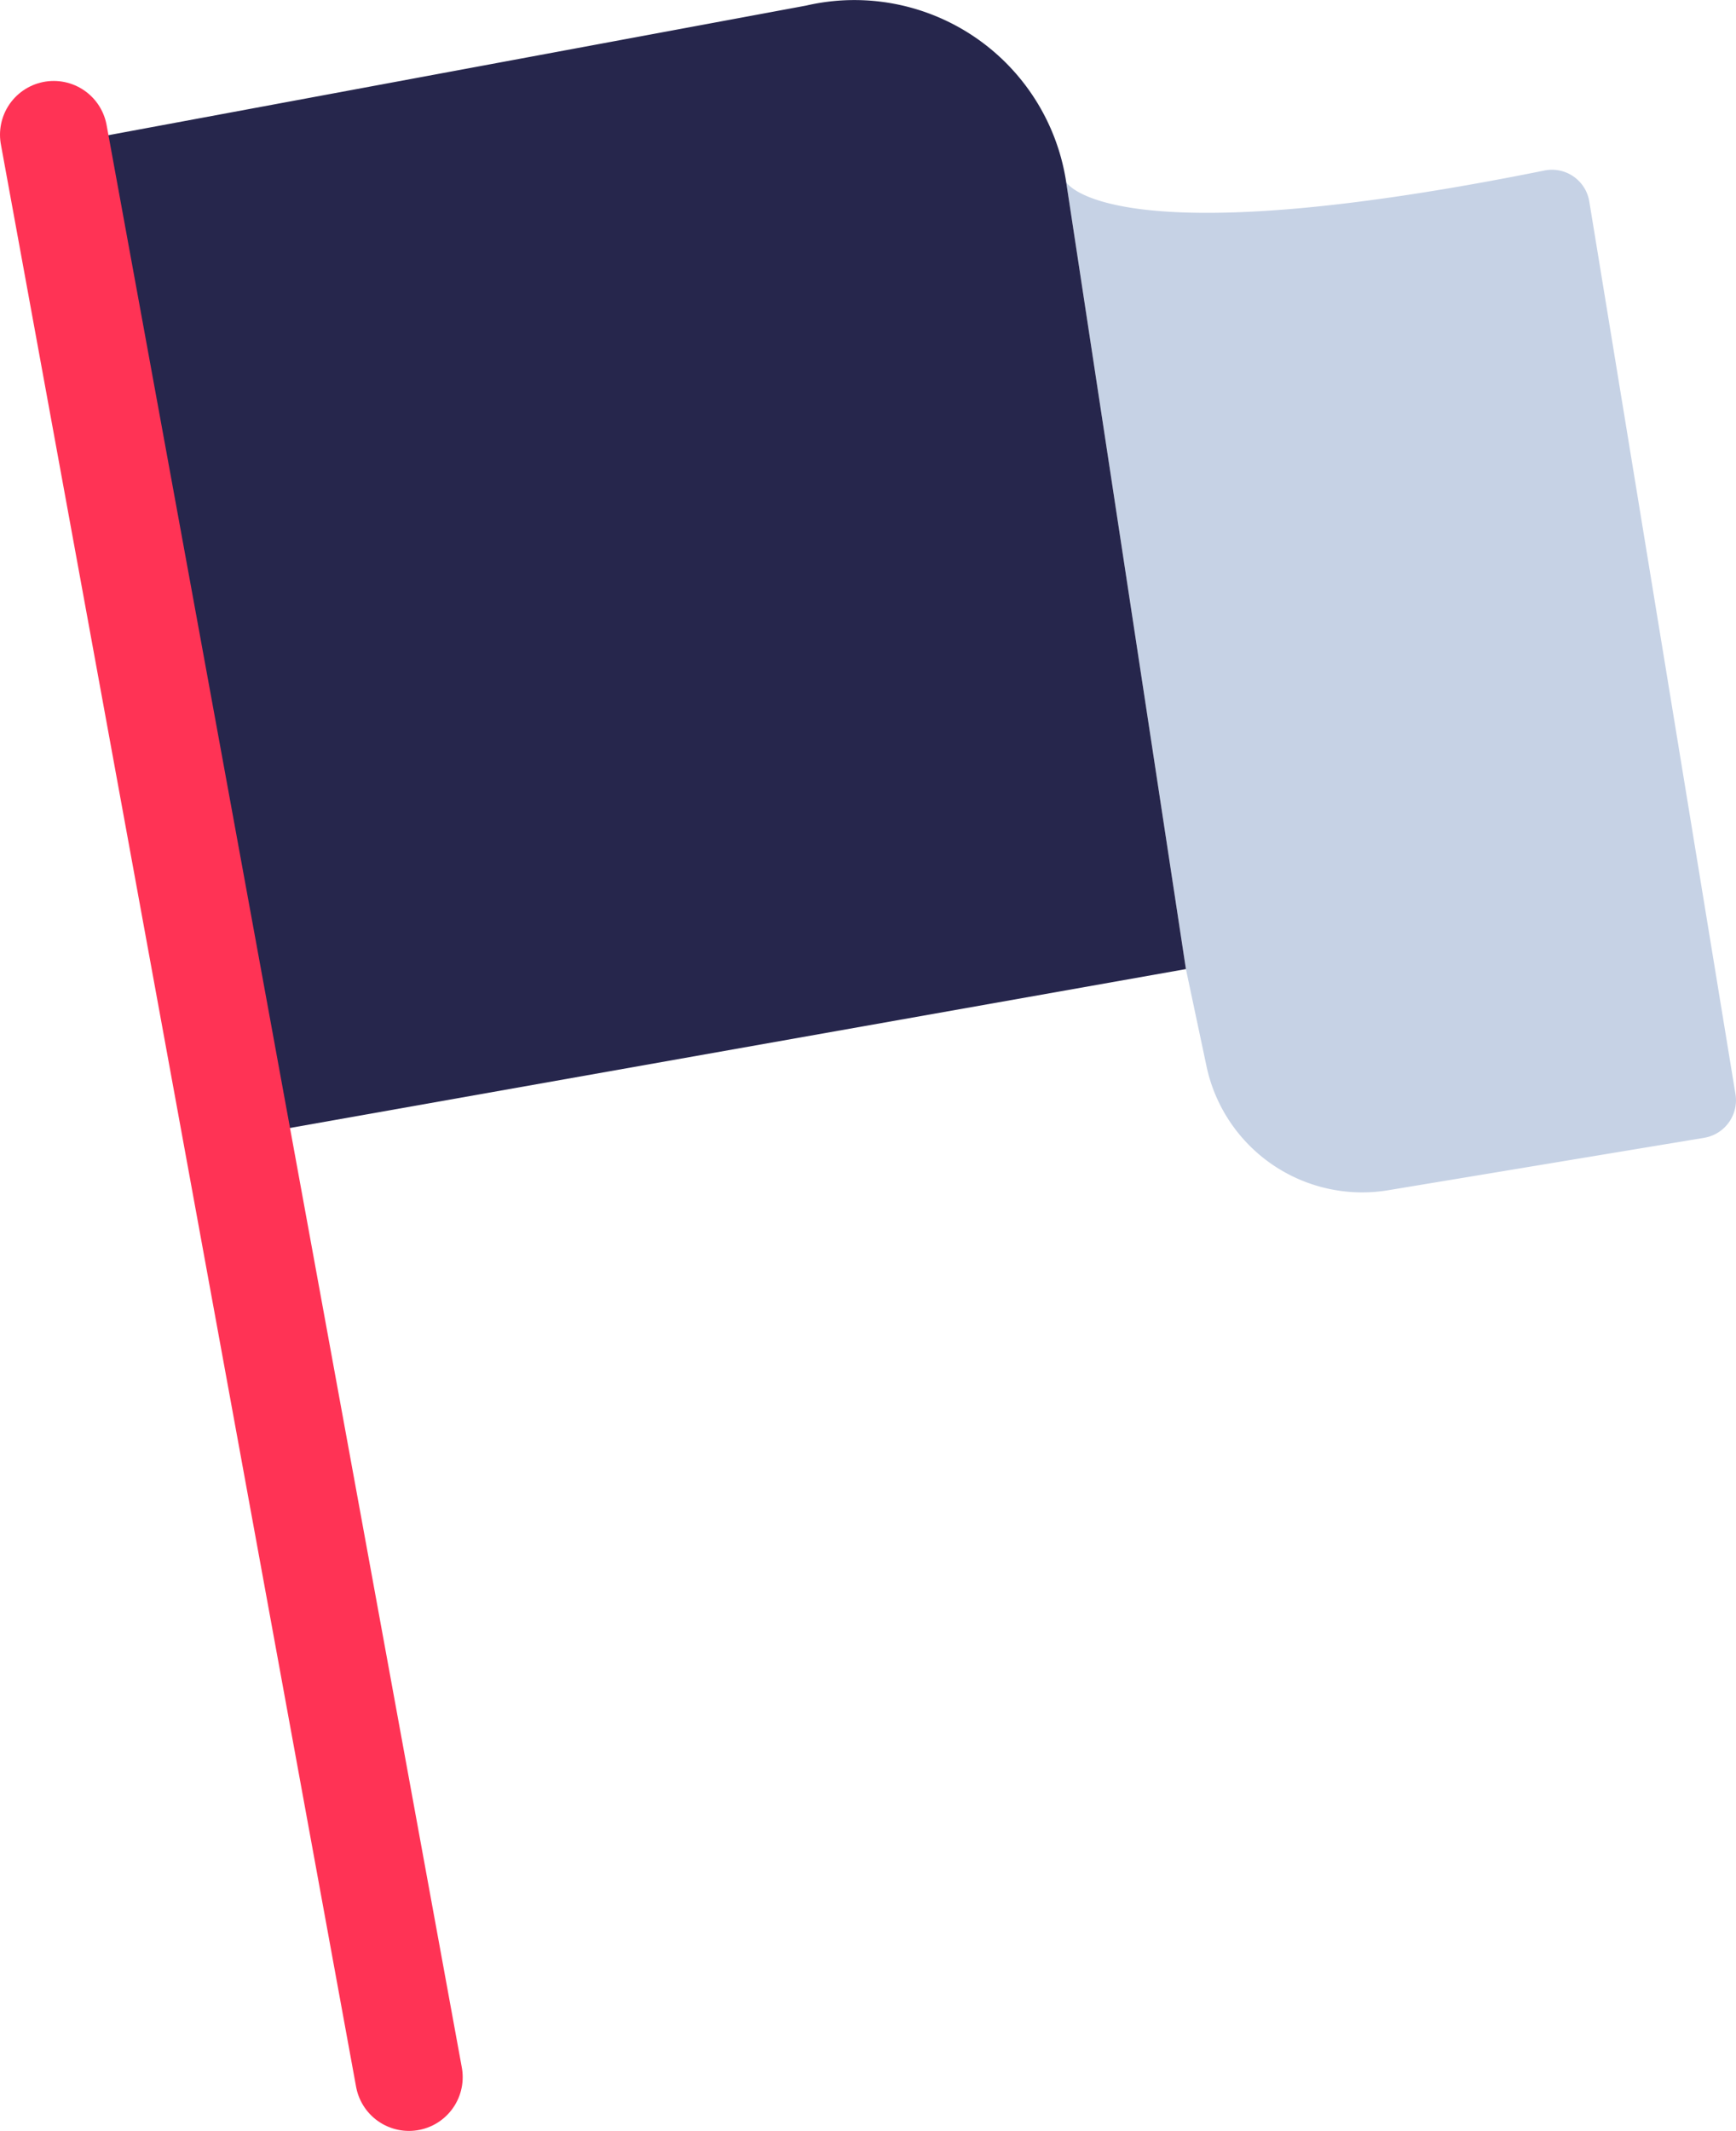
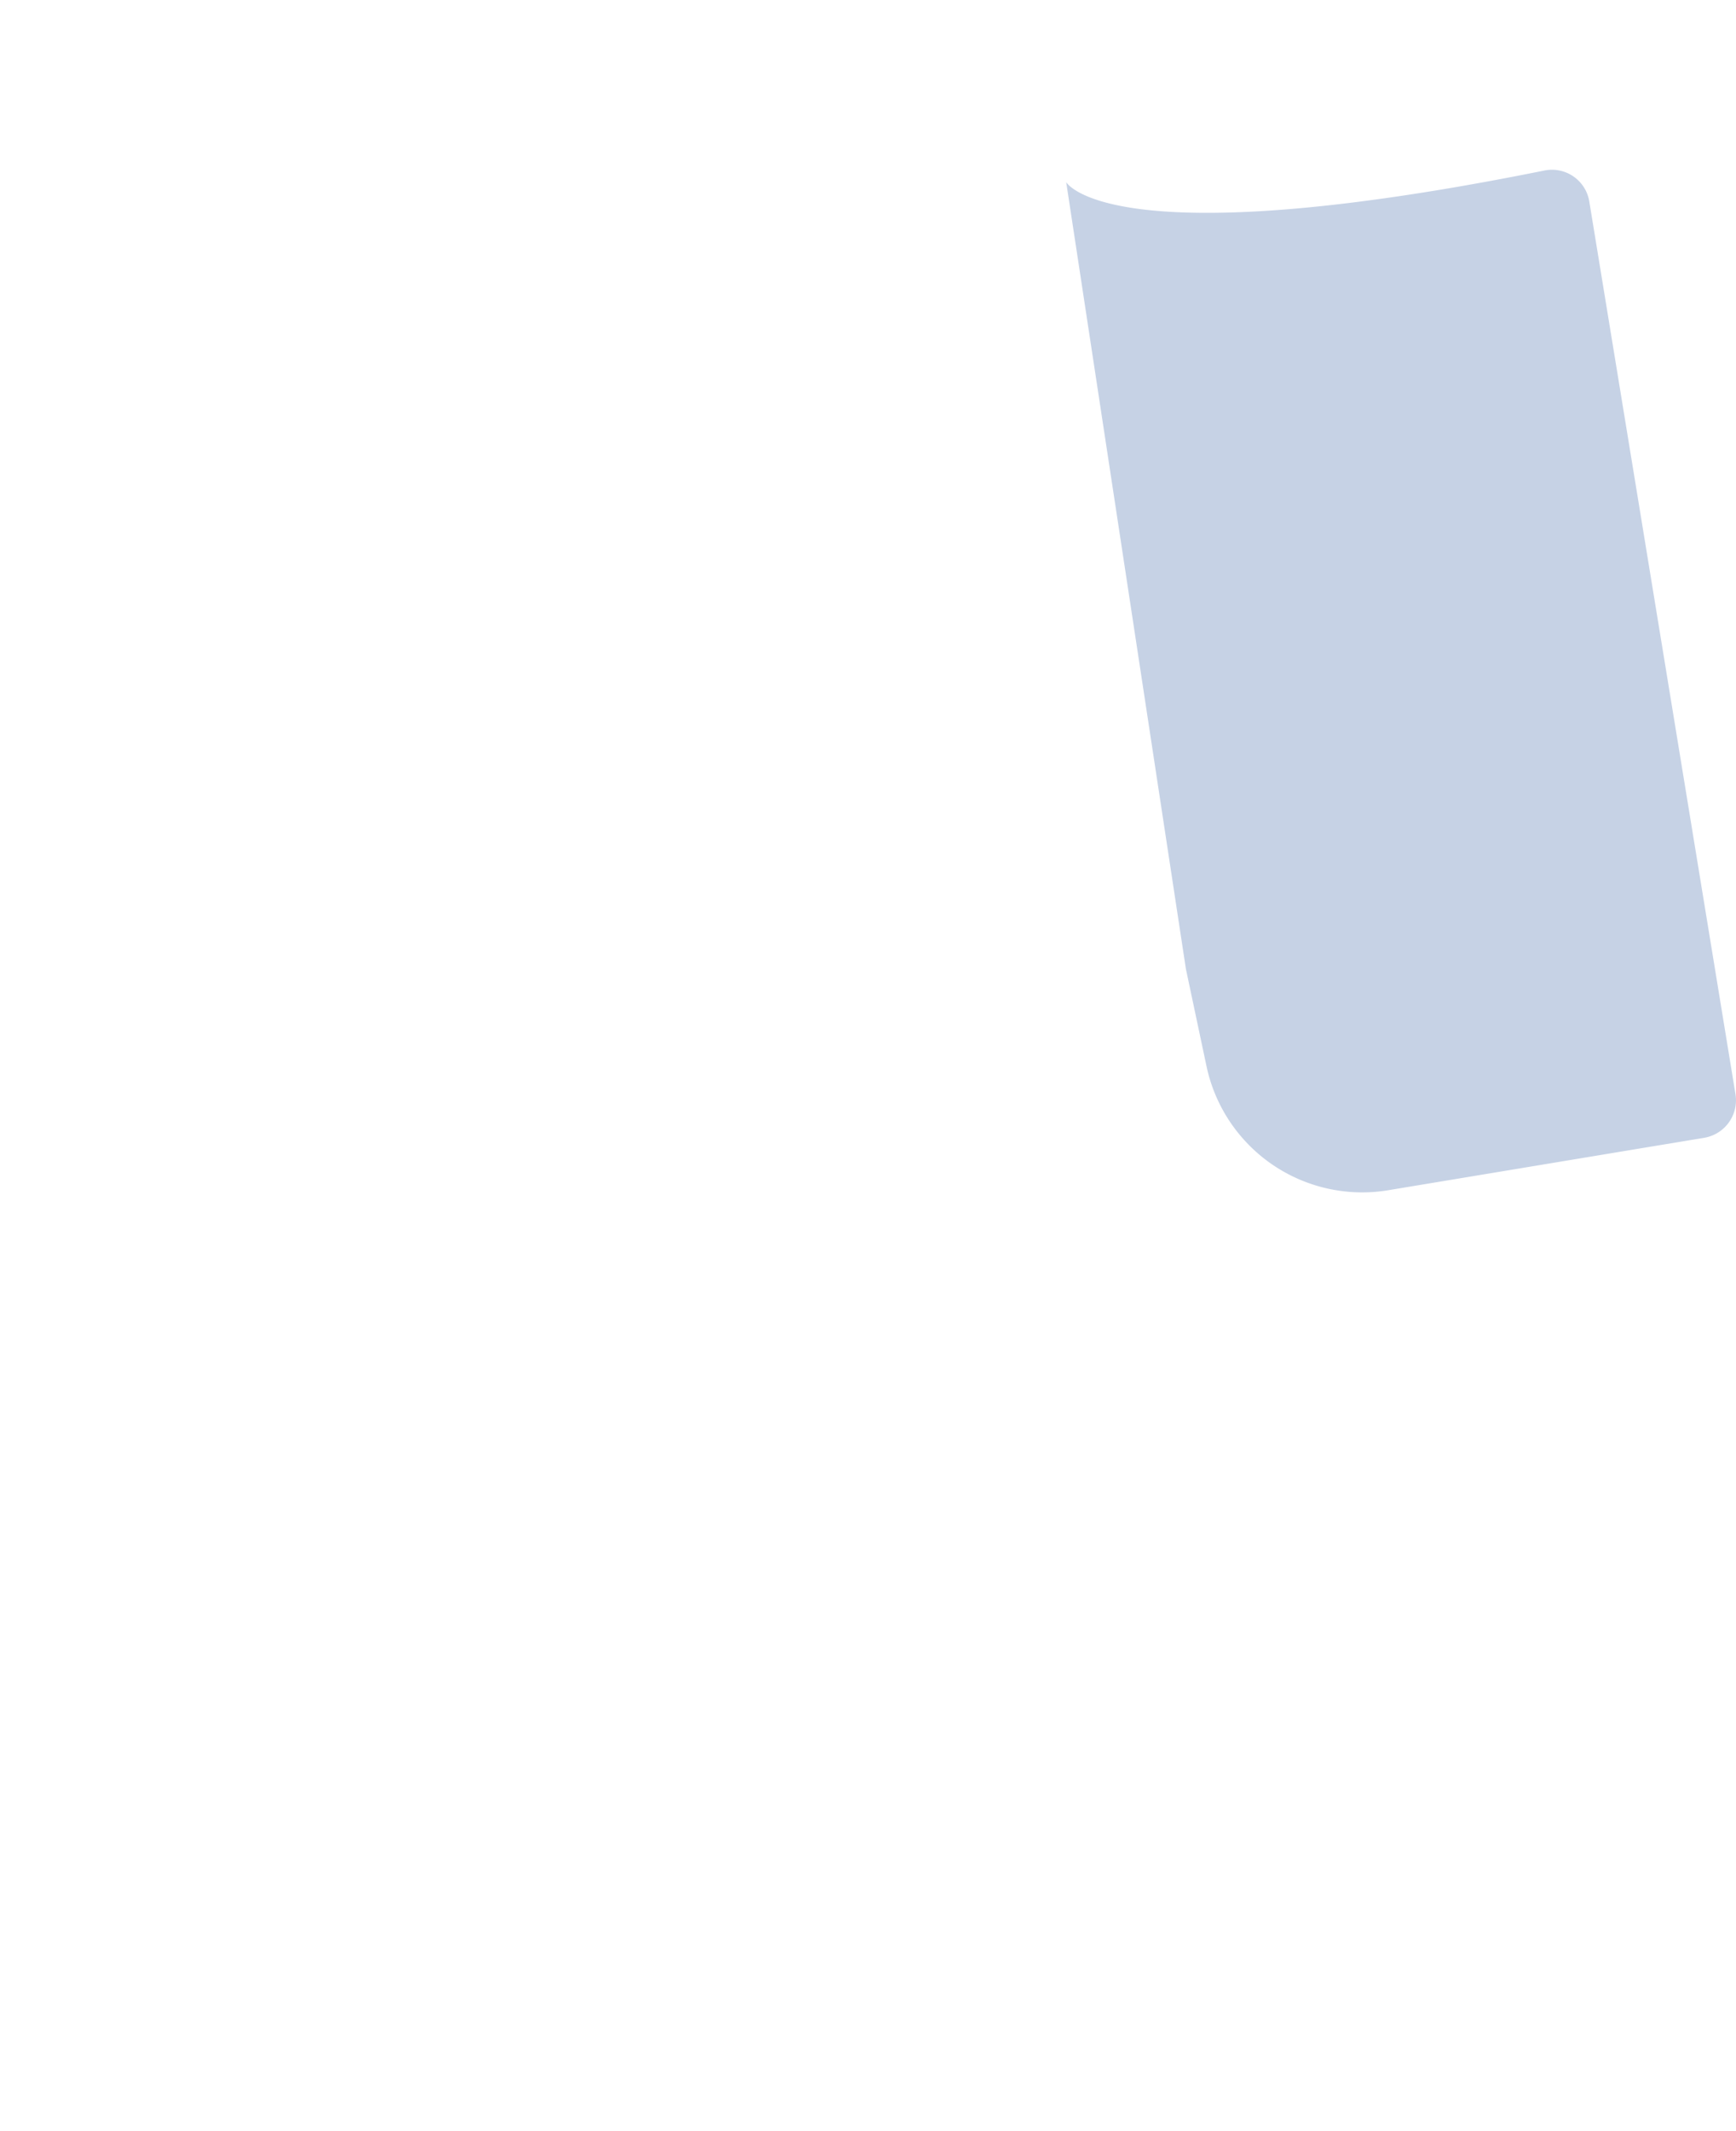
<svg xmlns="http://www.w3.org/2000/svg" id="Layer_1" data-name="Layer 1" viewBox="0 0 161.52 198.21">
  <defs>
    <style>.cls-1{fill:#c6d2e5;}.cls-2{fill:#26264c;}.cls-3{fill:none;stroke:#f35;stroke-linecap:round;stroke-miterlimit:10;stroke-width:10px;}</style>
  </defs>
  <title>founded</title>
  <path class="cls-1" d="M99.2,16.94s3.92,7.1,44.5-1.08a3.52,3.52,0,0,1,4.17,2.88l13.61,83.09a3.54,3.54,0,0,1-2.9,4l-29.41,4.88A14.81,14.81,0,0,1,112.26,99.2l-1.92-9.06" />
-   <path class="cls-2" d="M24.83,105.3l85.51-15.16L99.2,16.94A19.93,19.93,0,0,0,75,.52l-70,13Z" />
-   <line class="cls-3" x1="5" y1="12.53" x2="38.05" y2="193.21" />
</svg>